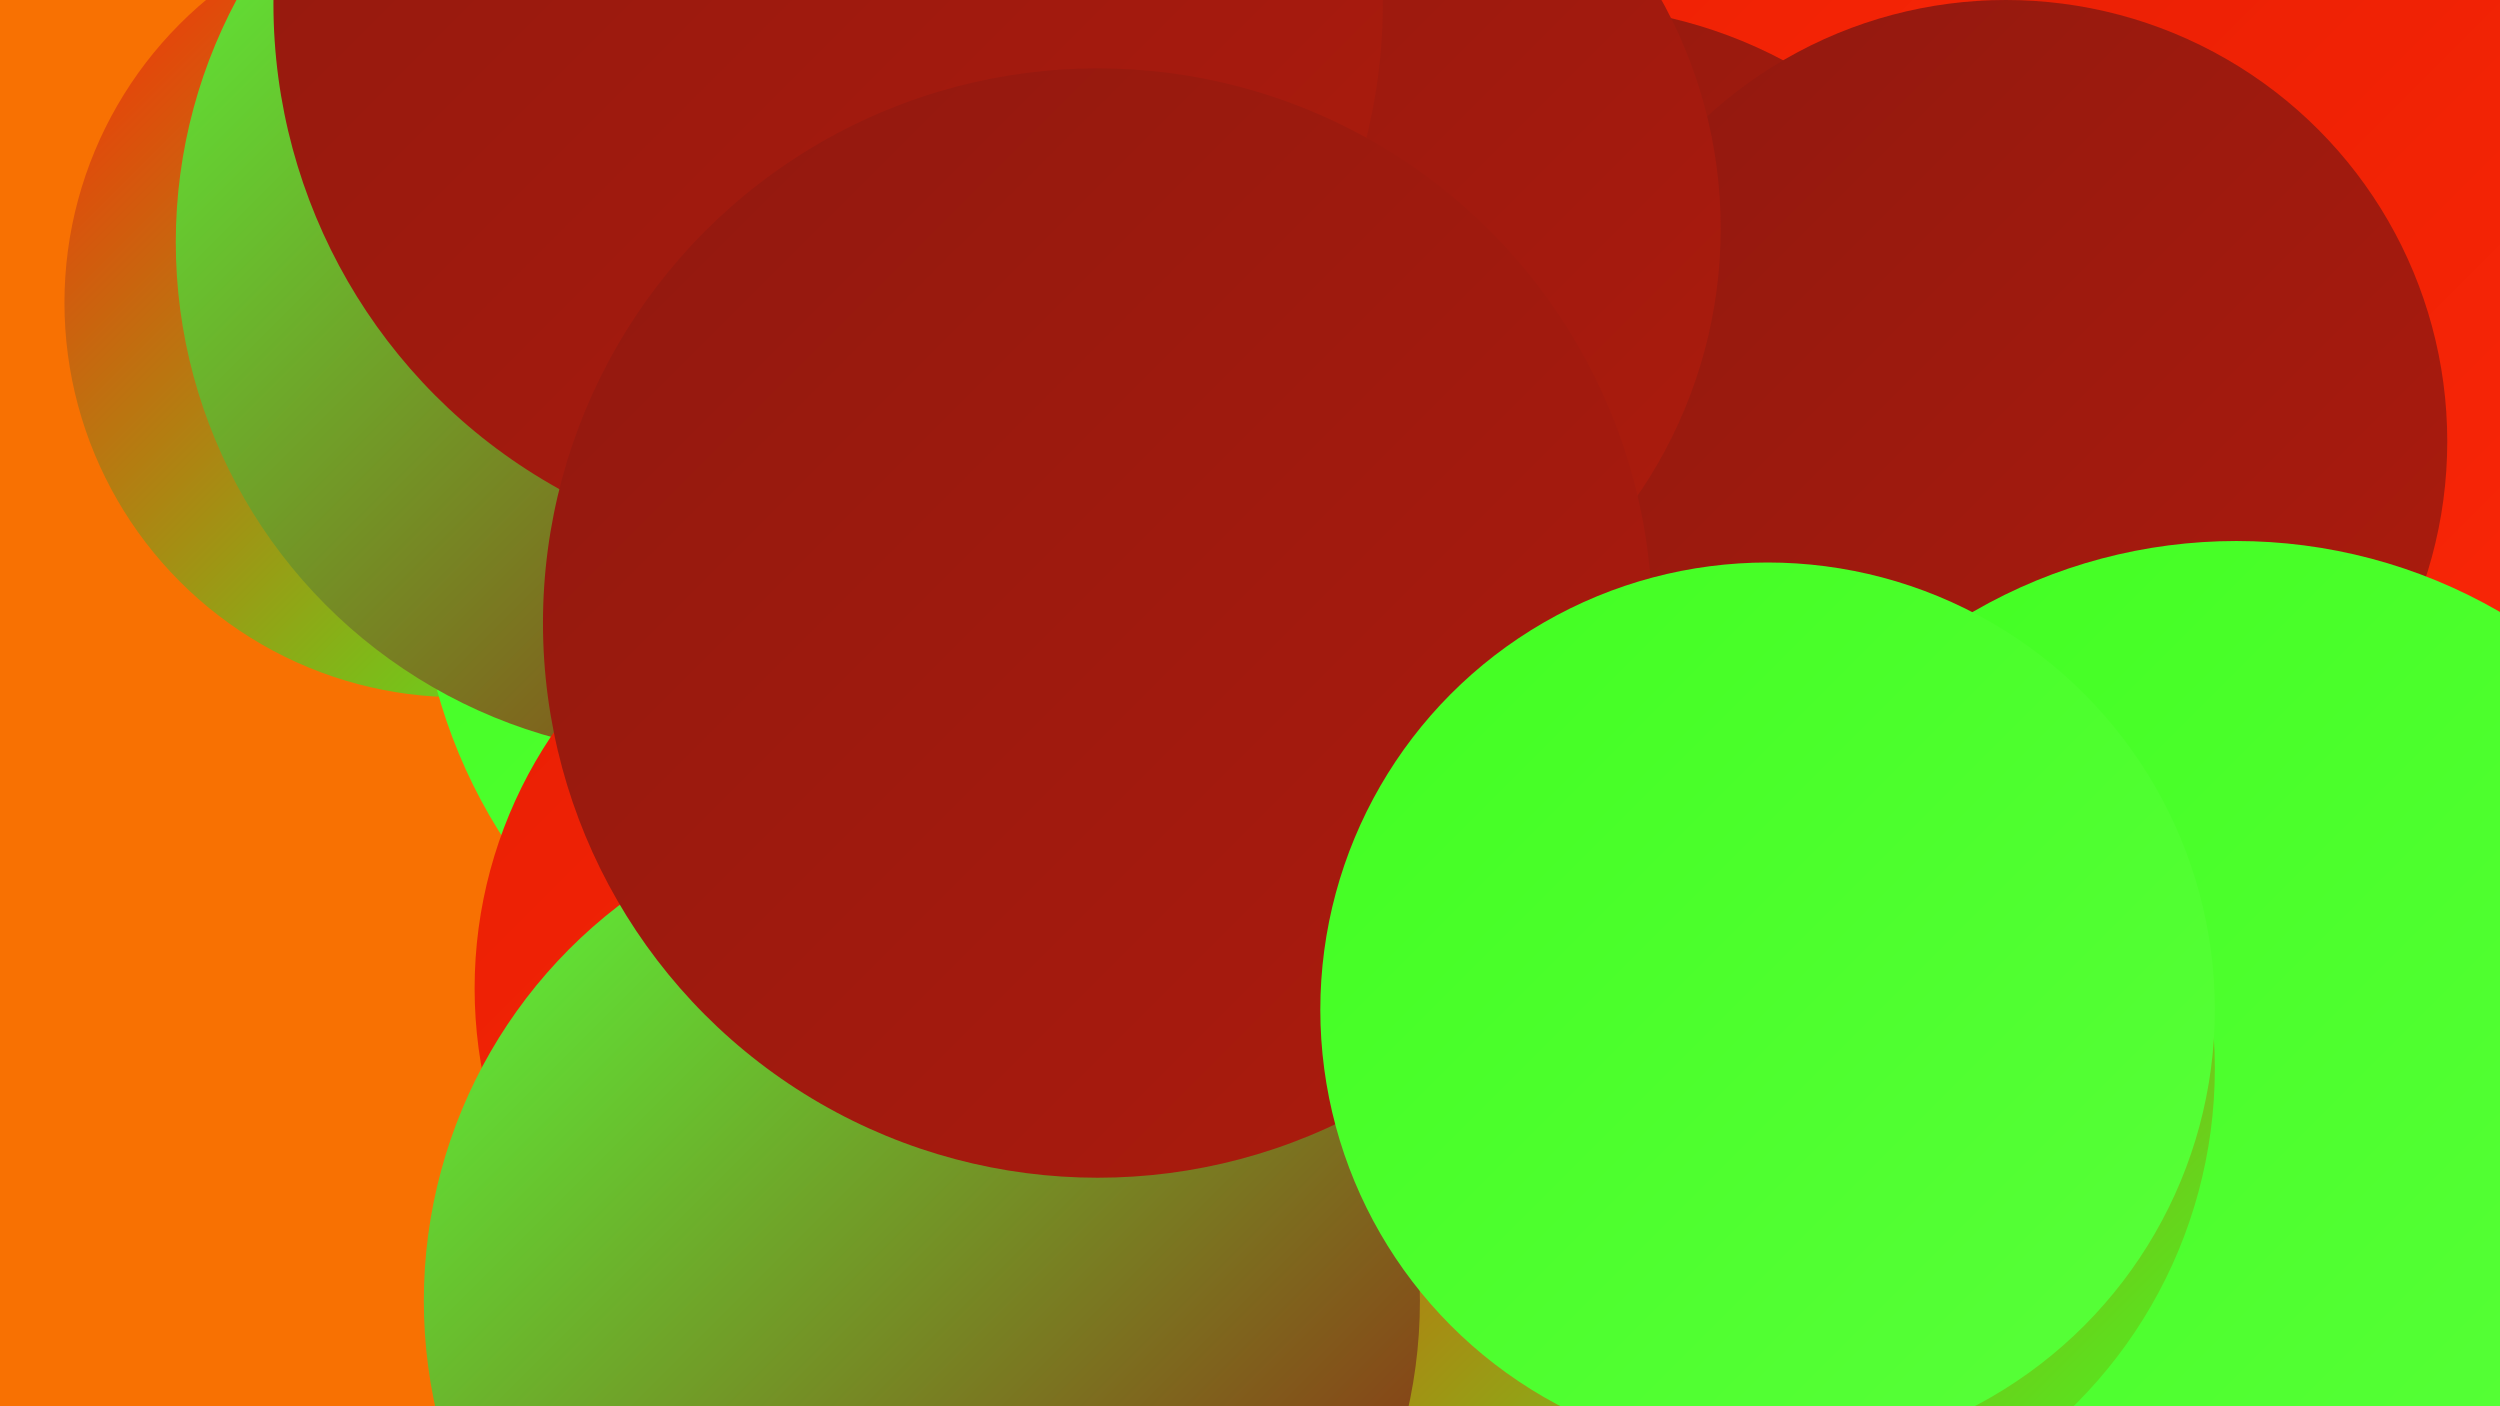
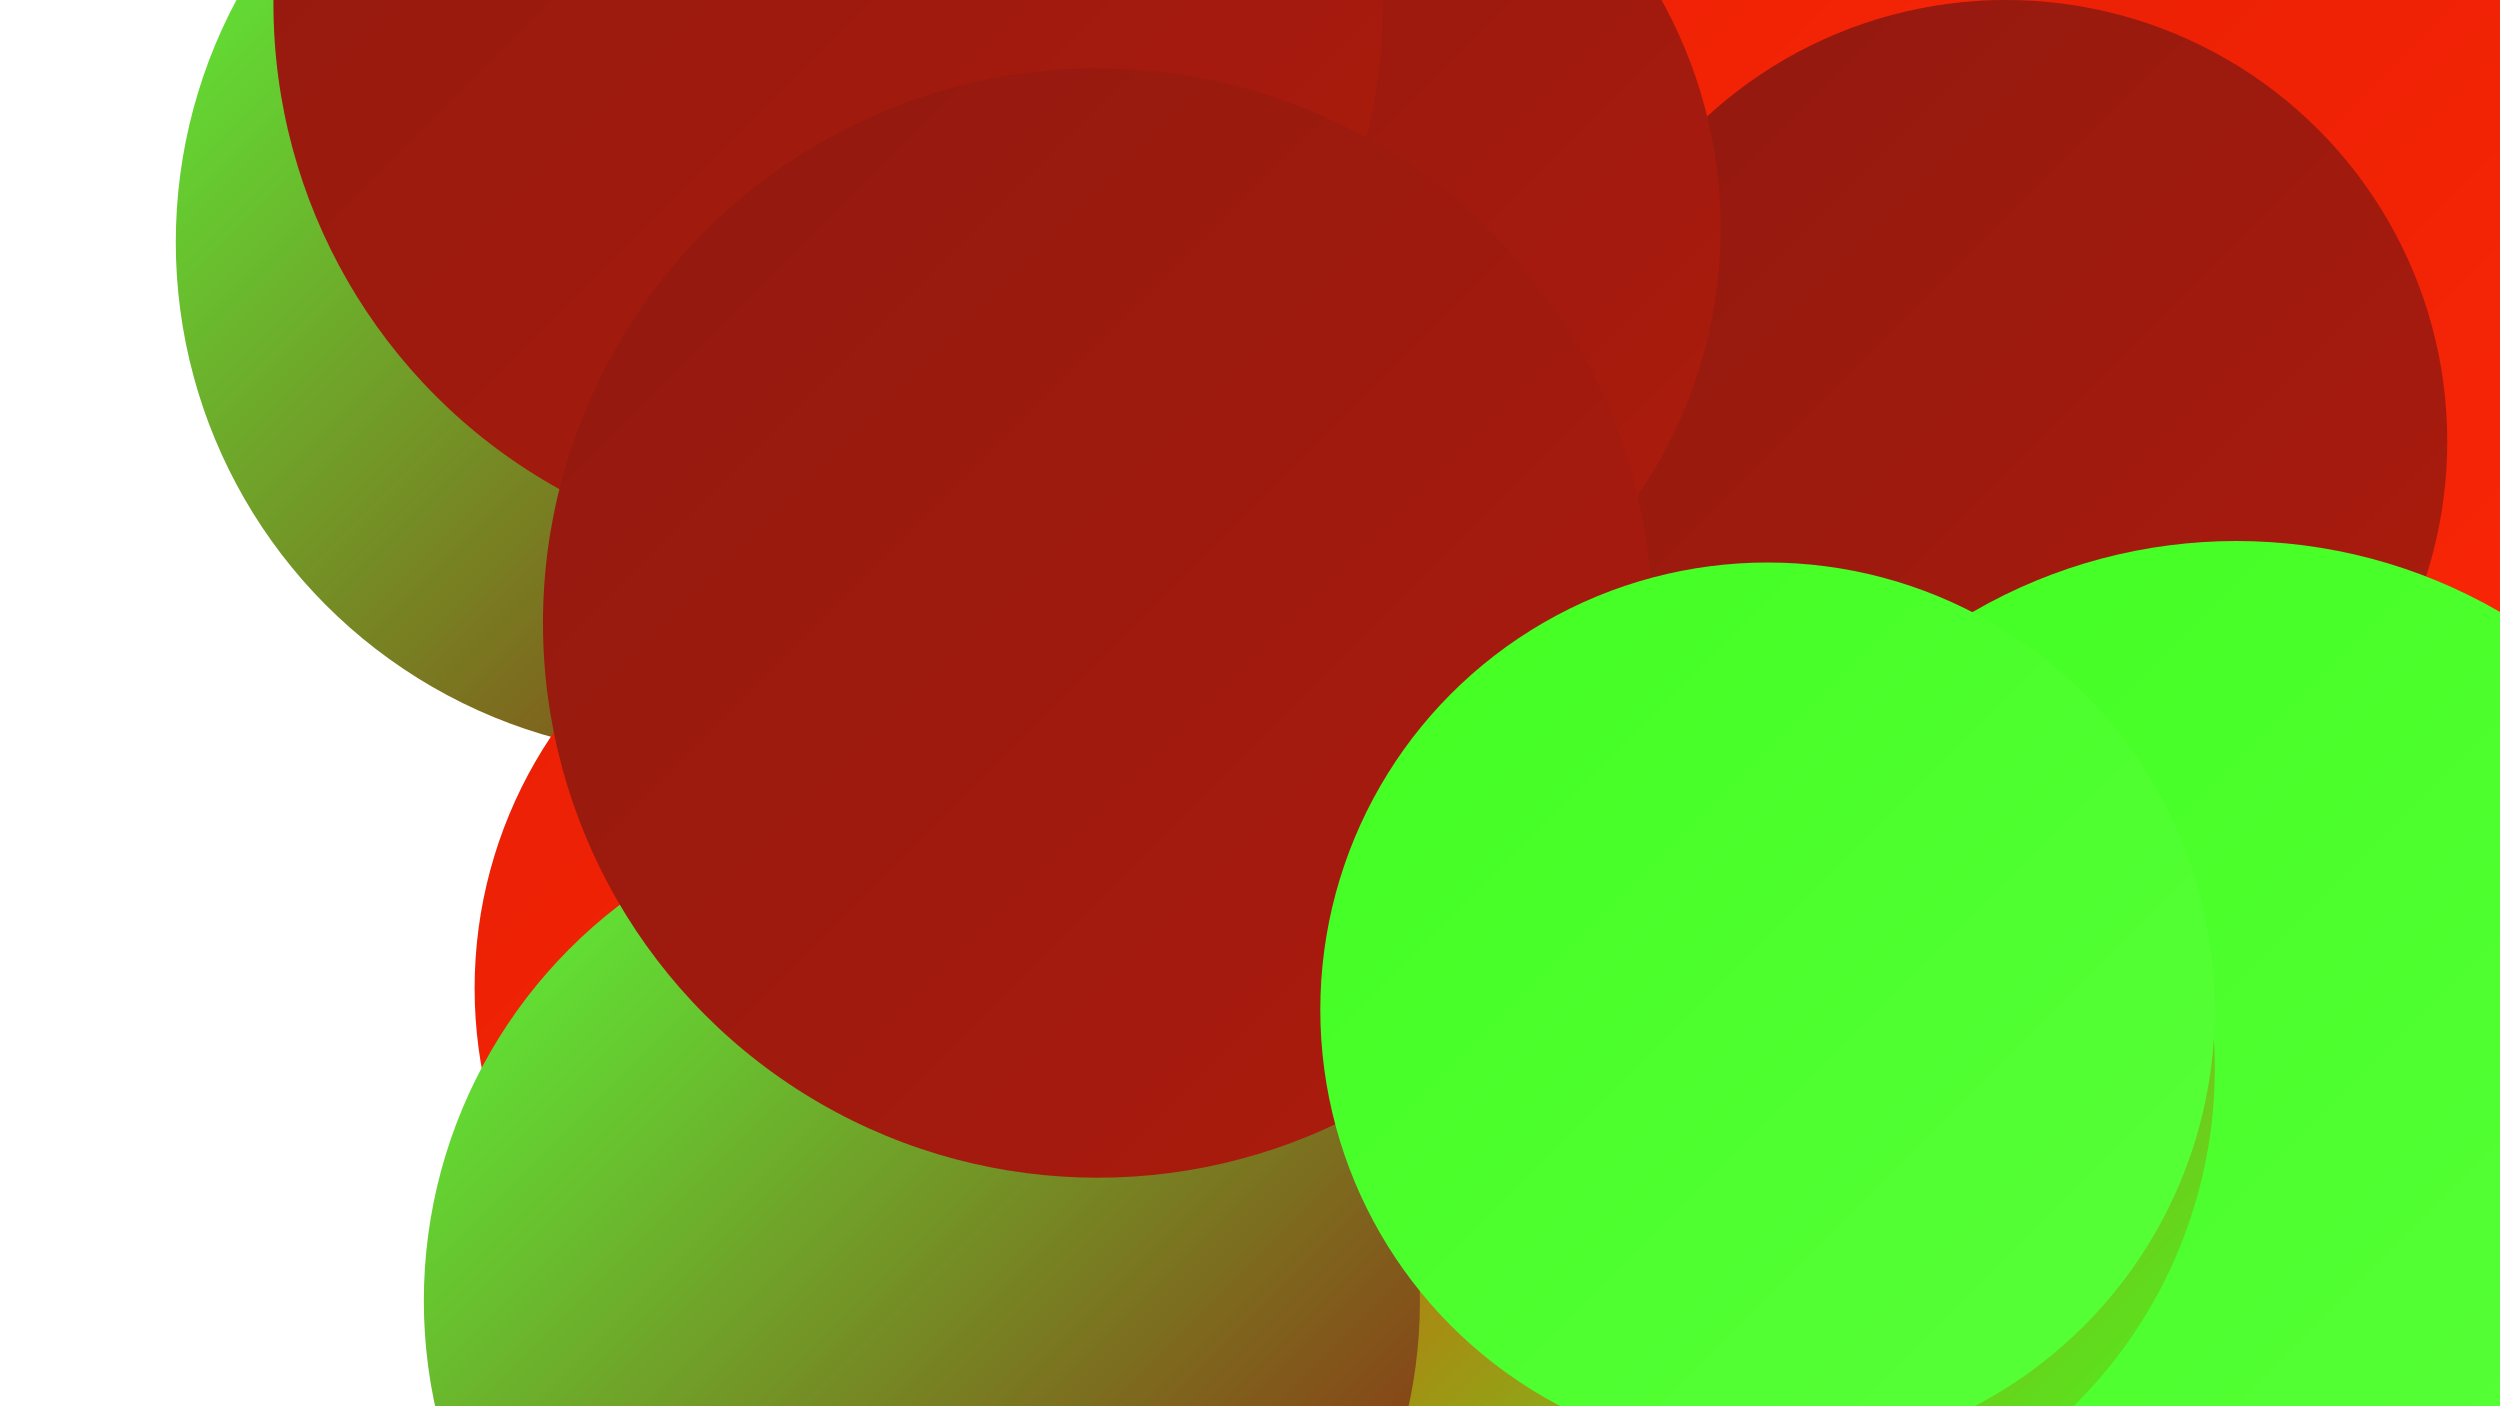
<svg xmlns="http://www.w3.org/2000/svg" width="1280" height="720">
  <defs>
    <linearGradient id="grad0" x1="0%" y1="0%" x2="100%" y2="100%">
      <stop offset="0%" style="stop-color:#91190f;stop-opacity:1" />
      <stop offset="100%" style="stop-color:#ad1b0d;stop-opacity:1" />
    </linearGradient>
    <linearGradient id="grad1" x1="0%" y1="0%" x2="100%" y2="100%">
      <stop offset="0%" style="stop-color:#ad1b0d;stop-opacity:1" />
      <stop offset="100%" style="stop-color:#ca1d09;stop-opacity:1" />
    </linearGradient>
    <linearGradient id="grad2" x1="0%" y1="0%" x2="100%" y2="100%">
      <stop offset="0%" style="stop-color:#ca1d09;stop-opacity:1" />
      <stop offset="100%" style="stop-color:#e81f04;stop-opacity:1" />
    </linearGradient>
    <linearGradient id="grad3" x1="0%" y1="0%" x2="100%" y2="100%">
      <stop offset="0%" style="stop-color:#e81f04;stop-opacity:1" />
      <stop offset="100%" style="stop-color:#ff2807;stop-opacity:1" />
    </linearGradient>
    <linearGradient id="grad4" x1="0%" y1="0%" x2="100%" y2="100%">
      <stop offset="0%" style="stop-color:#ff2807;stop-opacity:1" />
      <stop offset="100%" style="stop-color:#41ff21;stop-opacity:1" />
    </linearGradient>
    <linearGradient id="grad5" x1="0%" y1="0%" x2="100%" y2="100%">
      <stop offset="0%" style="stop-color:#41ff21;stop-opacity:1" />
      <stop offset="100%" style="stop-color:#59ff3a;stop-opacity:1" />
    </linearGradient>
    <linearGradient id="grad6" x1="0%" y1="0%" x2="100%" y2="100%">
      <stop offset="0%" style="stop-color:#59ff3a;stop-opacity:1" />
      <stop offset="100%" style="stop-color:#91190f;stop-opacity:1" />
    </linearGradient>
  </defs>
-   <rect width="1280" height="720" fill="#f87102" />
  <circle cx="904" cy="75" r="233" fill="url(#grad3)" />
  <circle cx="1207" cy="474" r="217" fill="url(#grad4)" />
-   <circle cx="235" cy="155" r="202" fill="url(#grad4)" />
-   <circle cx="487" cy="281" r="273" fill="url(#grad5)" />
  <circle cx="1202" cy="140" r="233" fill="url(#grad0)" />
-   <circle cx="801" cy="242" r="239" fill="url(#grad0)" />
  <circle cx="1231" cy="174" r="278" fill="url(#grad3)" />
  <circle cx="353" cy="124" r="263" fill="url(#grad6)" />
  <circle cx="572" cy="654" r="211" fill="url(#grad5)" />
  <circle cx="1027" cy="226" r="226" fill="url(#grad0)" />
  <circle cx="1194" cy="566" r="244" fill="url(#grad1)" />
  <circle cx="518" cy="120" r="242" fill="url(#grad6)" />
  <circle cx="475" cy="506" r="232" fill="url(#grad3)" />
  <circle cx="1145" cy="546" r="269" fill="url(#grad5)" />
  <circle cx="891" cy="547" r="243" fill="url(#grad4)" />
  <circle cx="640" cy="117" r="241" fill="url(#grad0)" />
  <circle cx="424" cy="2" r="284" fill="url(#grad0)" />
  <circle cx="472" cy="666" r="255" fill="url(#grad6)" />
  <circle cx="562" cy="319" r="284" fill="url(#grad0)" />
  <circle cx="905" cy="517" r="229" fill="url(#grad5)" />
</svg>